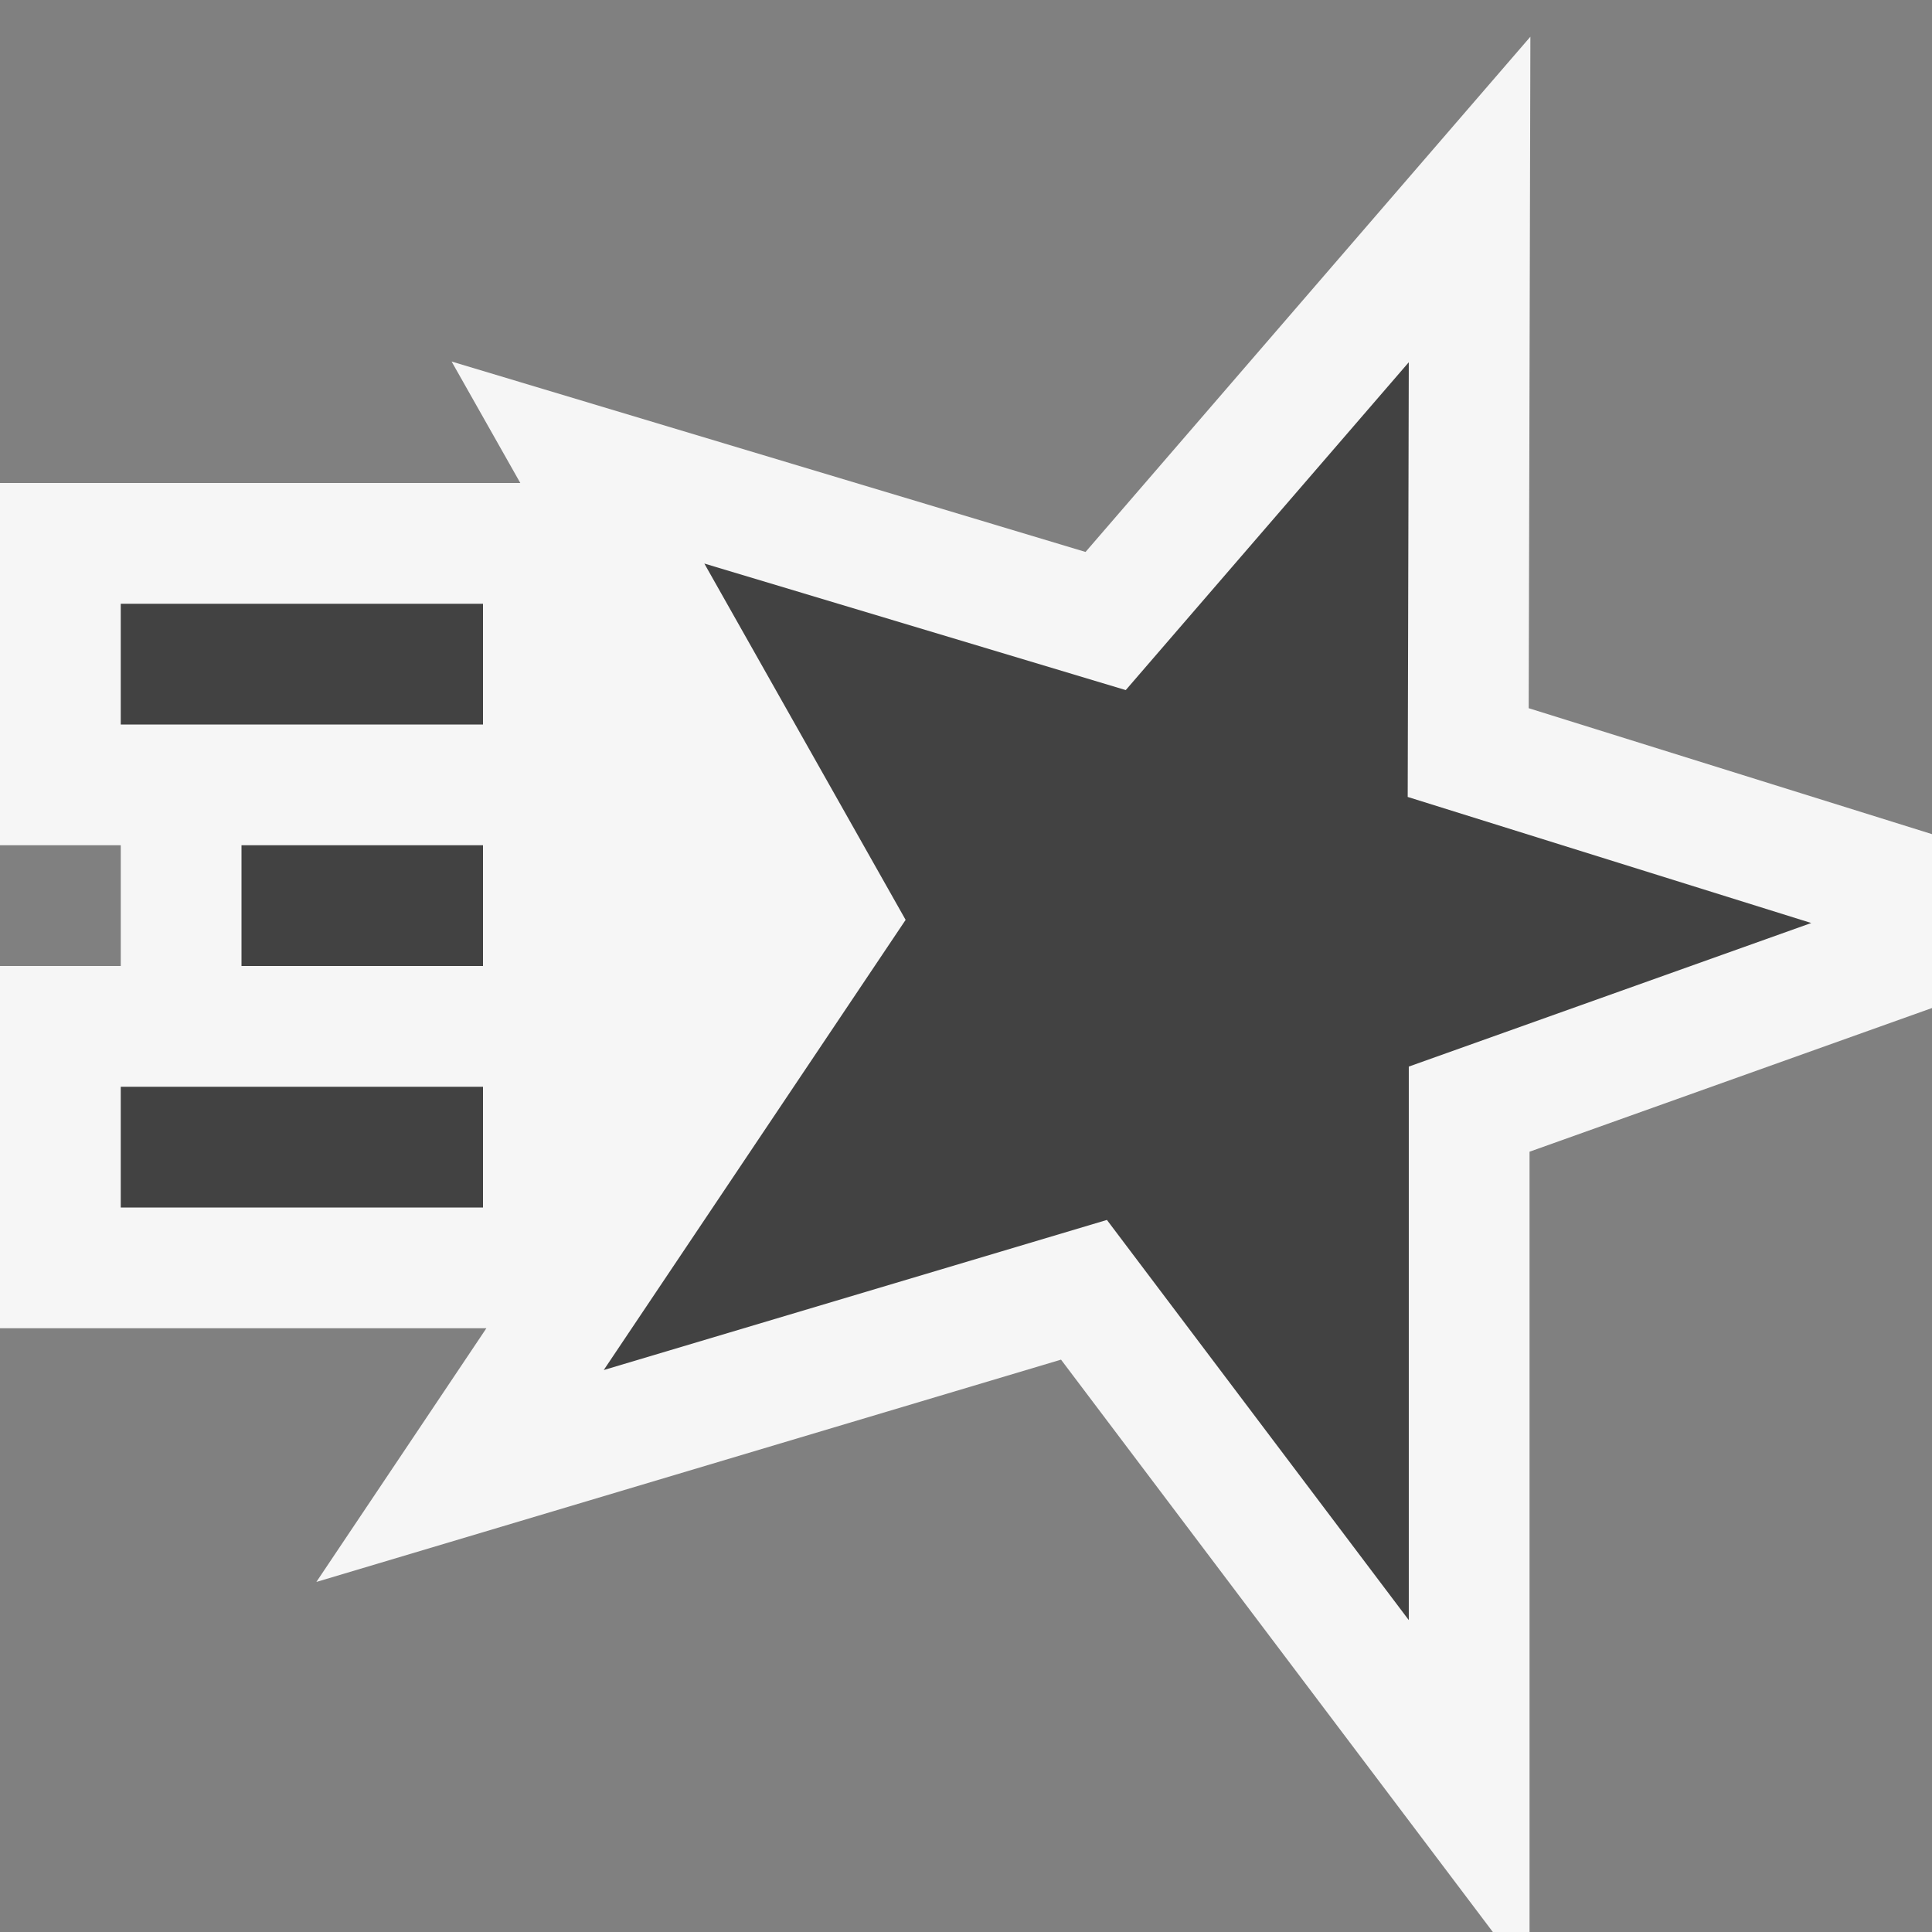
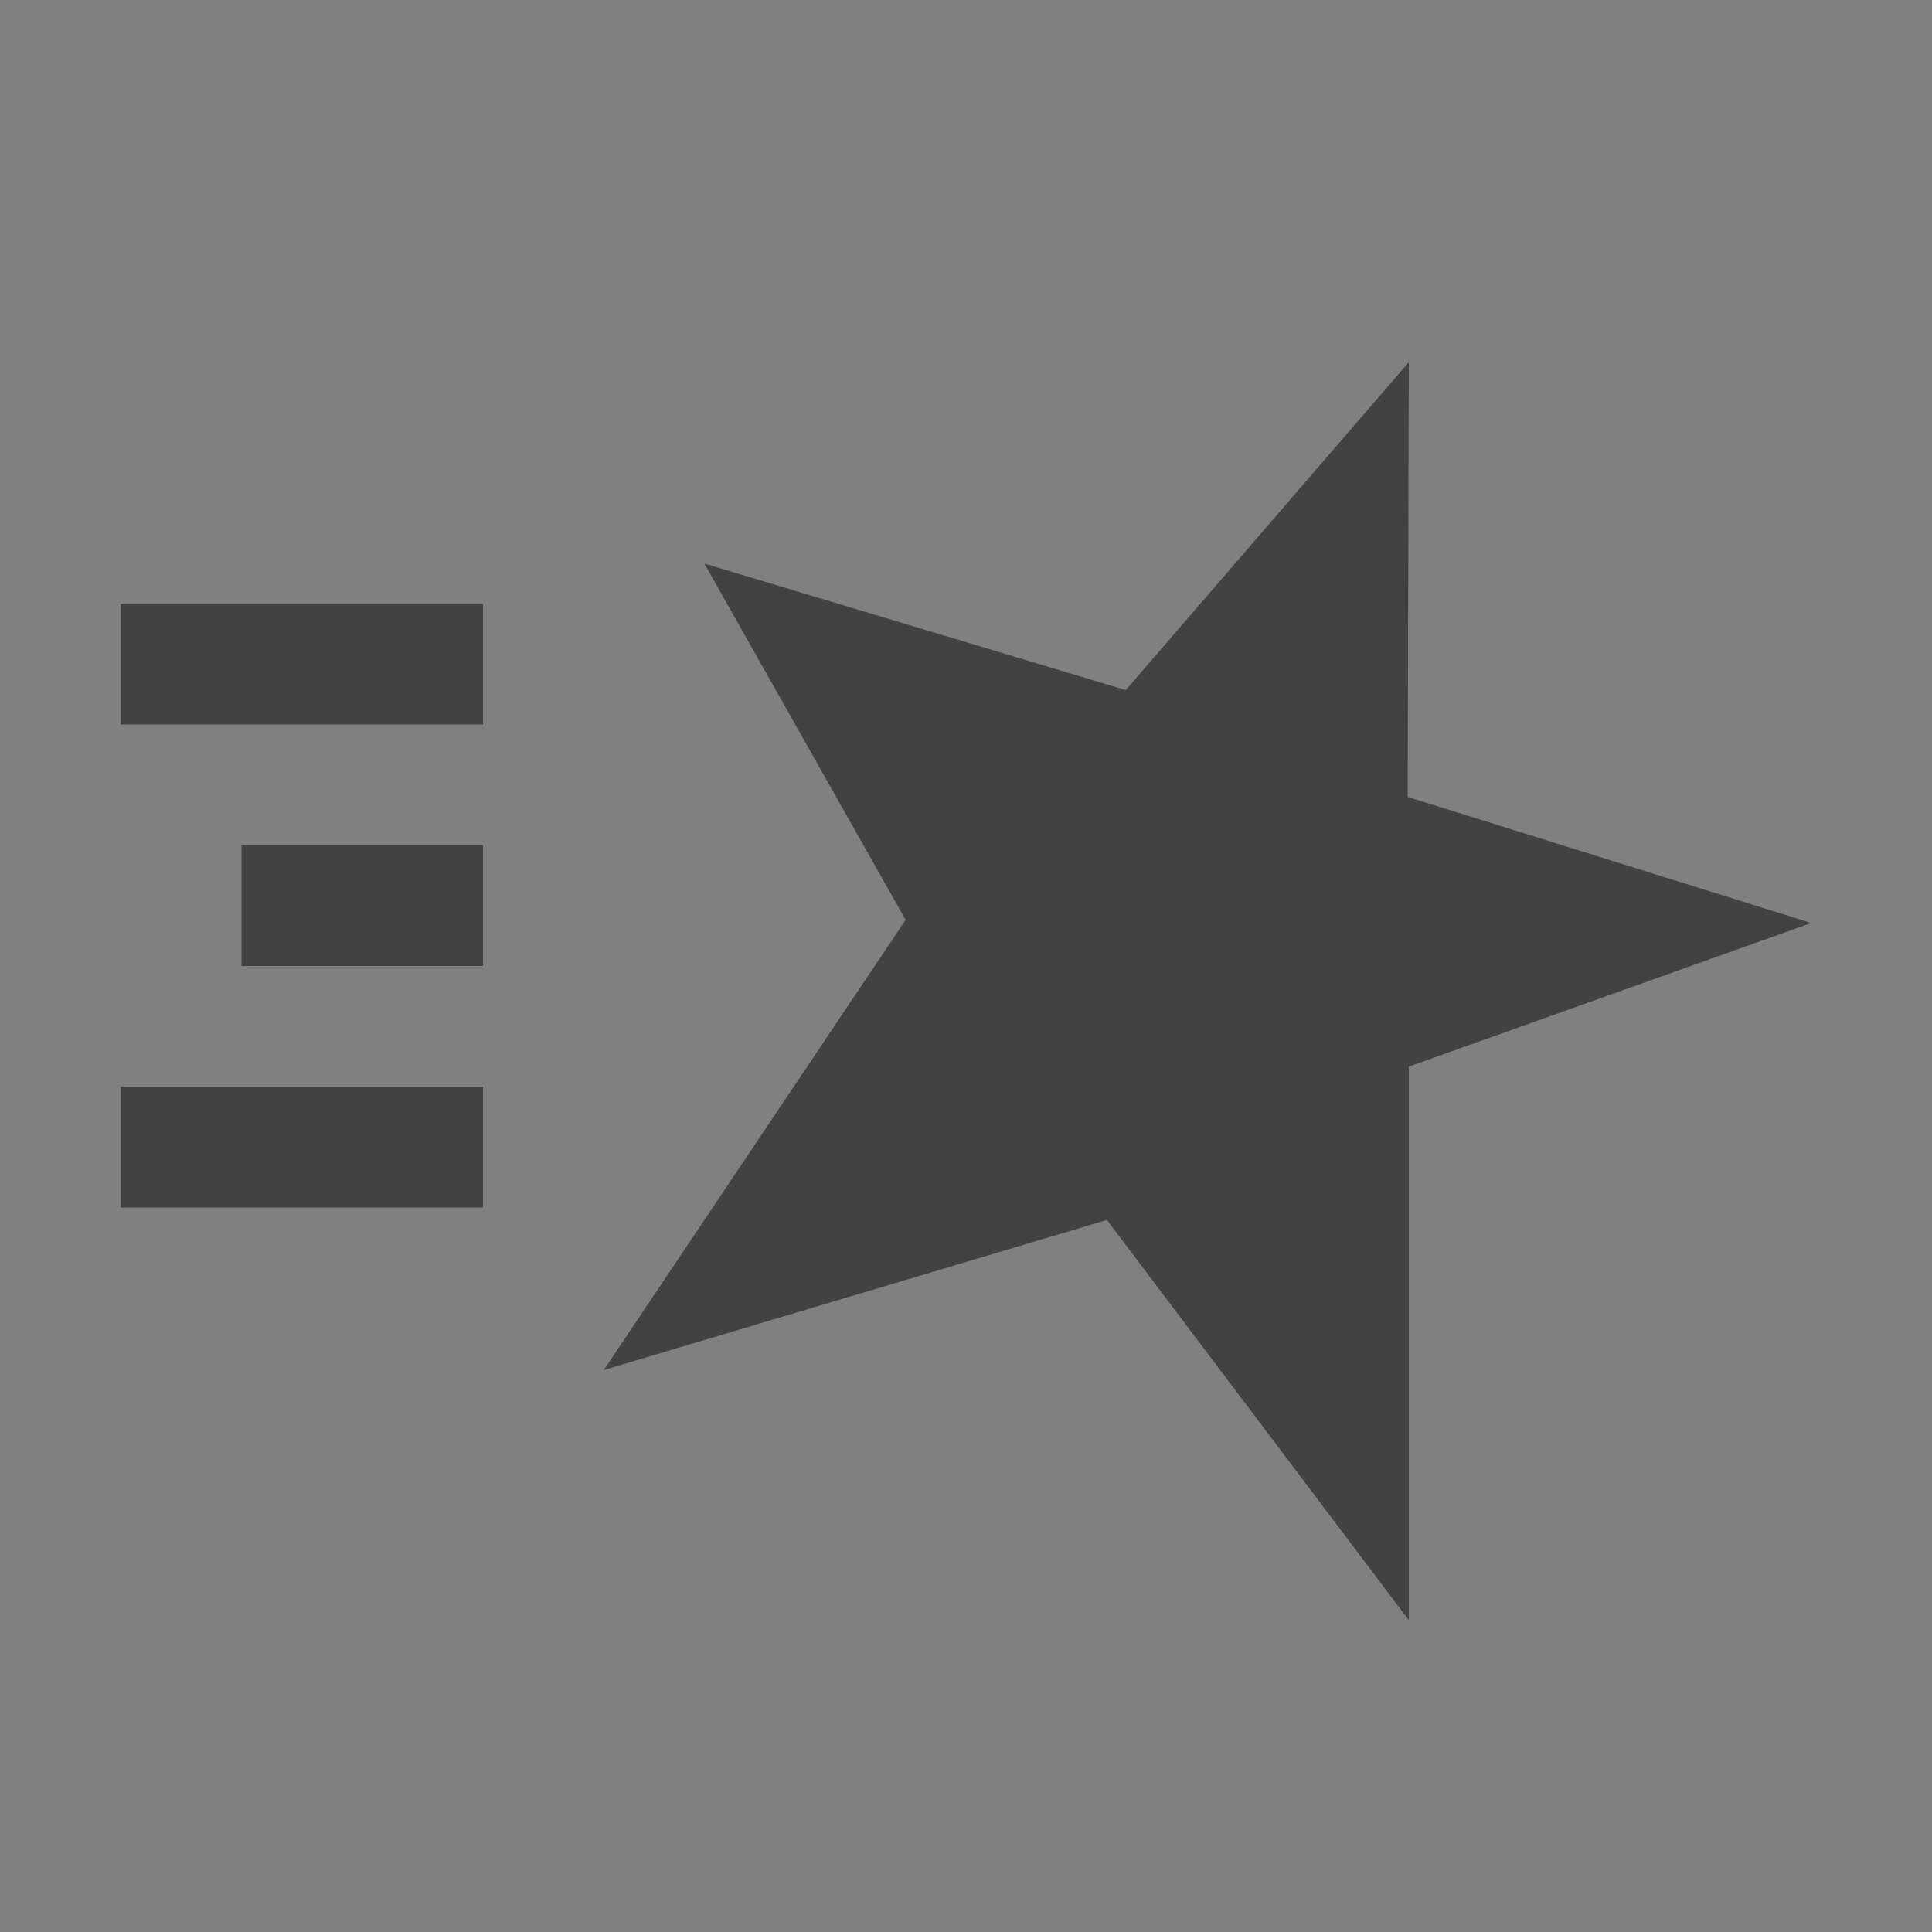
<svg xmlns="http://www.w3.org/2000/svg" viewBox="0 0 16 16">
  <rect x="0" y="0" width="16" height="16" fill="#808080" stroke="none" />
  <style>.icon-canvas-transparent{opacity:0;fill:#f6f6f6}.icon-vs-out{fill:#f6f6f6}.icon-vs-bg{fill:#424242}</style>
  <path class="icon-canvas-transparent" d="M16 16H0V0h16v16z" id="canvas" />
-   <path class="icon-vs-out" d="M2.62 13.101L4.028 11H0V8h1V7H0V4h4.309L3.74 2.994l5.25 1.577L12.674.304l-.014 5.561L16 6.908v1.44l-3.333 1.19V16h-.304l-3.576-4.74-6.167 1.841z" id="outline" />
  <g id="iconBg">
    <path class="icon-vs-bg" d="M1 5h3v1H1V5zm1 3h2V7H2v1zm-1 2h3V9H1v1zm14-2.356L11.658 6.6l.009-3.6-2.344 2.715-3.49-1.048L7.5 7.618 5 11.346l4.167-1.243 2.5 3.314V8.833L15 7.644z" />
  </g>
</svg>